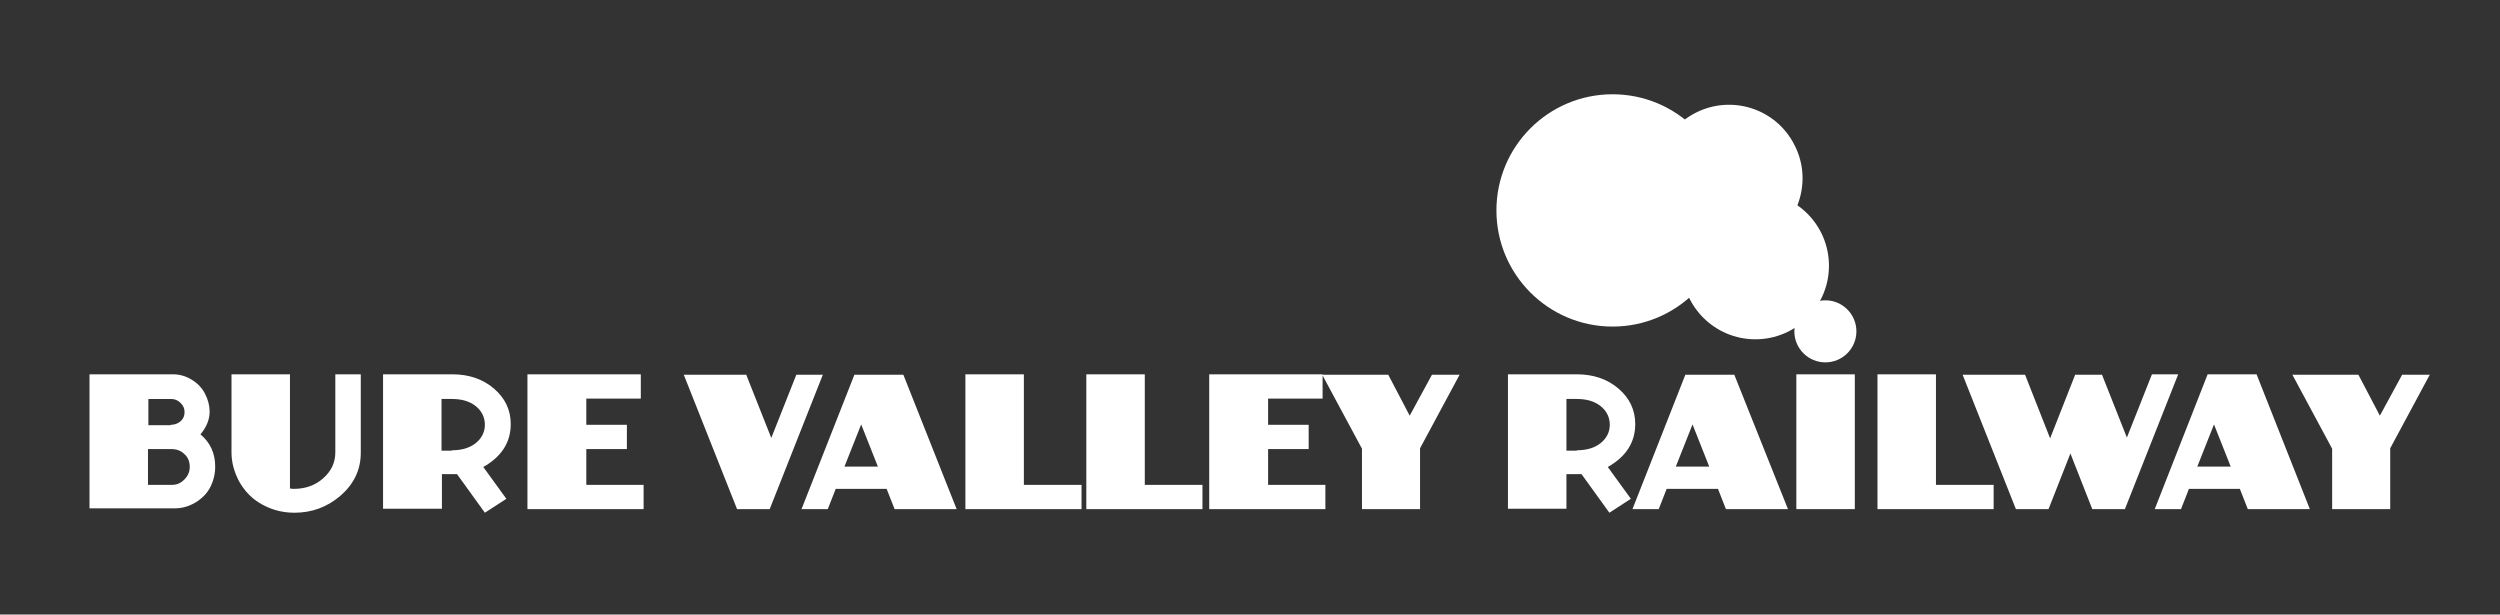
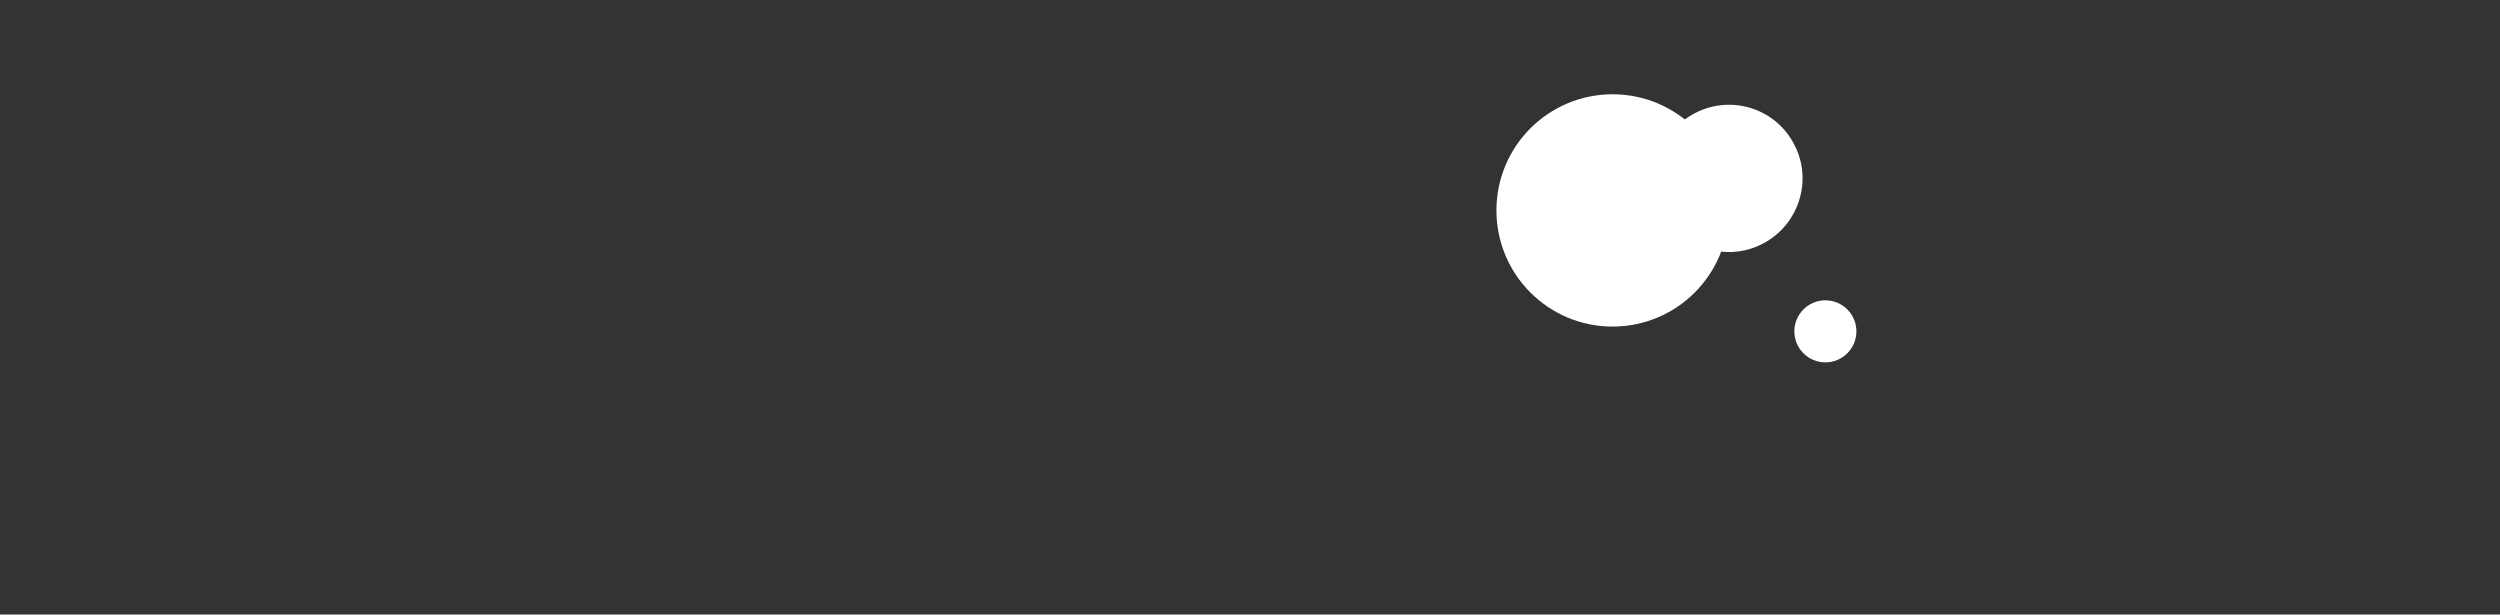
<svg xmlns="http://www.w3.org/2000/svg" viewBox="0 0 628.5 154.5" enable-background="new 0 0 628.5 154.5">
  <rect x="0" y="0" width="628.5" height="154.5" fill="#333333" stroke="none" />
  <g fill="#fff">
-     <path d="M22.5 128V94.1h20.9c1.7 0 3.2.4 4.7 1.3s2.6 2 3.4 3.5c.8 1.5 1.2 3.1 1.2 4.6 0 2-.8 3.9-2.3 5.7 2.4 2 3.7 4.7 3.7 8.1 0 1.8-.4 3.5-1.2 5.1-.8 1.6-2.1 2.9-3.7 3.9-1.7 1-3.4 1.5-5.3 1.5H22.5zm20.4-21.2c1 0 1.8-.3 2.5-.9.7-.6 1-1.4 1-2.3 0-.9-.3-1.6-1-2.3-.7-.7-1.5-1-2.4-1h-5.7v6.6h5.6zm.2 15.1c1.3 0 2.3-.4 3.2-1.3.9-.9 1.4-1.9 1.4-3.2 0-1.3-.4-2.4-1.3-3.2-.9-.9-2-1.3-3.3-1.3h-5.9v9h5.9zM90.7 94.1v19.7c0 4.3-1.7 7.9-5.2 10.9-3.3 2.8-7.1 4.2-11.5 4.2-3.3 0-6.3-.9-9-2.6-2-1.3-3.6-3-4.9-5.3-1.2-2.3-1.9-4.7-1.9-7.2V94.1h14.7v28.7c.4.1.8.1 1 .1 2.9 0 5.4-.9 7.4-2.7 2-1.8 3-3.9 3-6.5V94.1h6.4zM113.7 94.1c4.2 0 7.7 1.2 10.5 3.6 2.8 2.4 4.2 5.4 4.2 8.9 0 4.6-2.3 8.2-6.9 10.8l5.8 8-5.4 3.5-7-9.7c-.9 0-2.1 0-3.8 0v8.7H96.3V94.1h17.4zm-.1 19.1c2.5 0 4.5-.6 6-1.8 1.5-1.2 2.3-2.8 2.3-4.6 0-1.9-.8-3.5-2.3-4.7-1.5-1.2-3.5-1.8-6-1.8H111v13h2.6zM161.8 121.9v6.1h-29.2V94.1h28.5v6.1h-13.7v6.6h10.2v6.1h-10.2v9h14.4zM206.9 94.1L193.5 128h-8.2l-13.4-33.8h15.7l6.3 15.9 6.3-15.9h6.7zM240.5 128h-15.6l-2-5.1h-12.8l-2 5.1h-6.6l13.3-33.8h12.3l13.4 33.8zm-19.8-10.7l-4.2-10.6-4.2 10.6h8.4zM271.9 121.9v6.1h-29.2V94.1h14.7v27.8h14.5zM302.3 121.9v6.1h-29.2V94.1h14.7v27.8h14.5zM333.2 121.9v6.1H304V94.1h28.5v6.1h-13.7v6.6H329v6.1h-10.2v9h14.4zM367 94.1l-10 18.6V128h-14.6v-15.2l-10-18.6H349l5.4 10.3 5.6-10.3h7zM396.4 94.1c4.2 0 7.7 1.2 10.5 3.6 2.8 2.4 4.2 5.4 4.2 8.9 0 4.6-2.3 8.2-6.9 10.8l5.8 8-5.4 3.5-7-9.7c-.9 0-2.1 0-3.8 0v8.7h-14.7V94.1h17.3zm0 19.1c2.5 0 4.5-.6 6-1.8 1.5-1.2 2.3-2.8 2.3-4.6 0-1.9-.8-3.5-2.3-4.7-1.5-1.2-3.5-1.8-6-1.8h-2.6v13h2.6zM449.5 128h-15.6l-2-5.1H419l-2 5.1h-6.6l13.3-33.8H436l13.5 33.8zm-19.8-10.7l-4.2-10.6-4.2 10.6h8.4zM466.3 128h-14.7V94.1h14.7V128zM501.2 121.9v6.1H472V94.1h14.7v27.8h14.5zM528.4 94.1l6.3 15.9 6.3-15.9h6.6L534.2 128H526l-5.5-14-5.5 14h-8.2l-13.4-33.8h15.7l6.3 16 6.3-16h6.7zM580.7 128h-15.6l-2-5.1h-12.8l-2 5.1h-6.6L555 94.1h12.3l13.4 33.9zm-19.9-10.7l-4.2-10.6-4.2 10.6h8.4zM610.9 94.1l-10 18.6V128h-14.6v-15.2l-10-18.6h16.6l5.4 10.3 5.6-10.3h7z" />
-   </g>
+     </g>
  <g fill="#fff">
    <circle cx="405.4" cy="52.9" r="29.2" />
    <circle cx="458.9" cy="83.3" r="7.8" />
-     <circle cx="441.3" cy="66.8" r="18.5" />
    <path d="M443.1 61.3c-9.1 4.7-20.2 1.1-24.9-8-4.7-9.1-1.1-20.2 8-24.9 9.1-4.7 20.3-1.1 24.9 8 4.7 9 1.1 20.2-8 24.9z" />
  </g>
</svg>